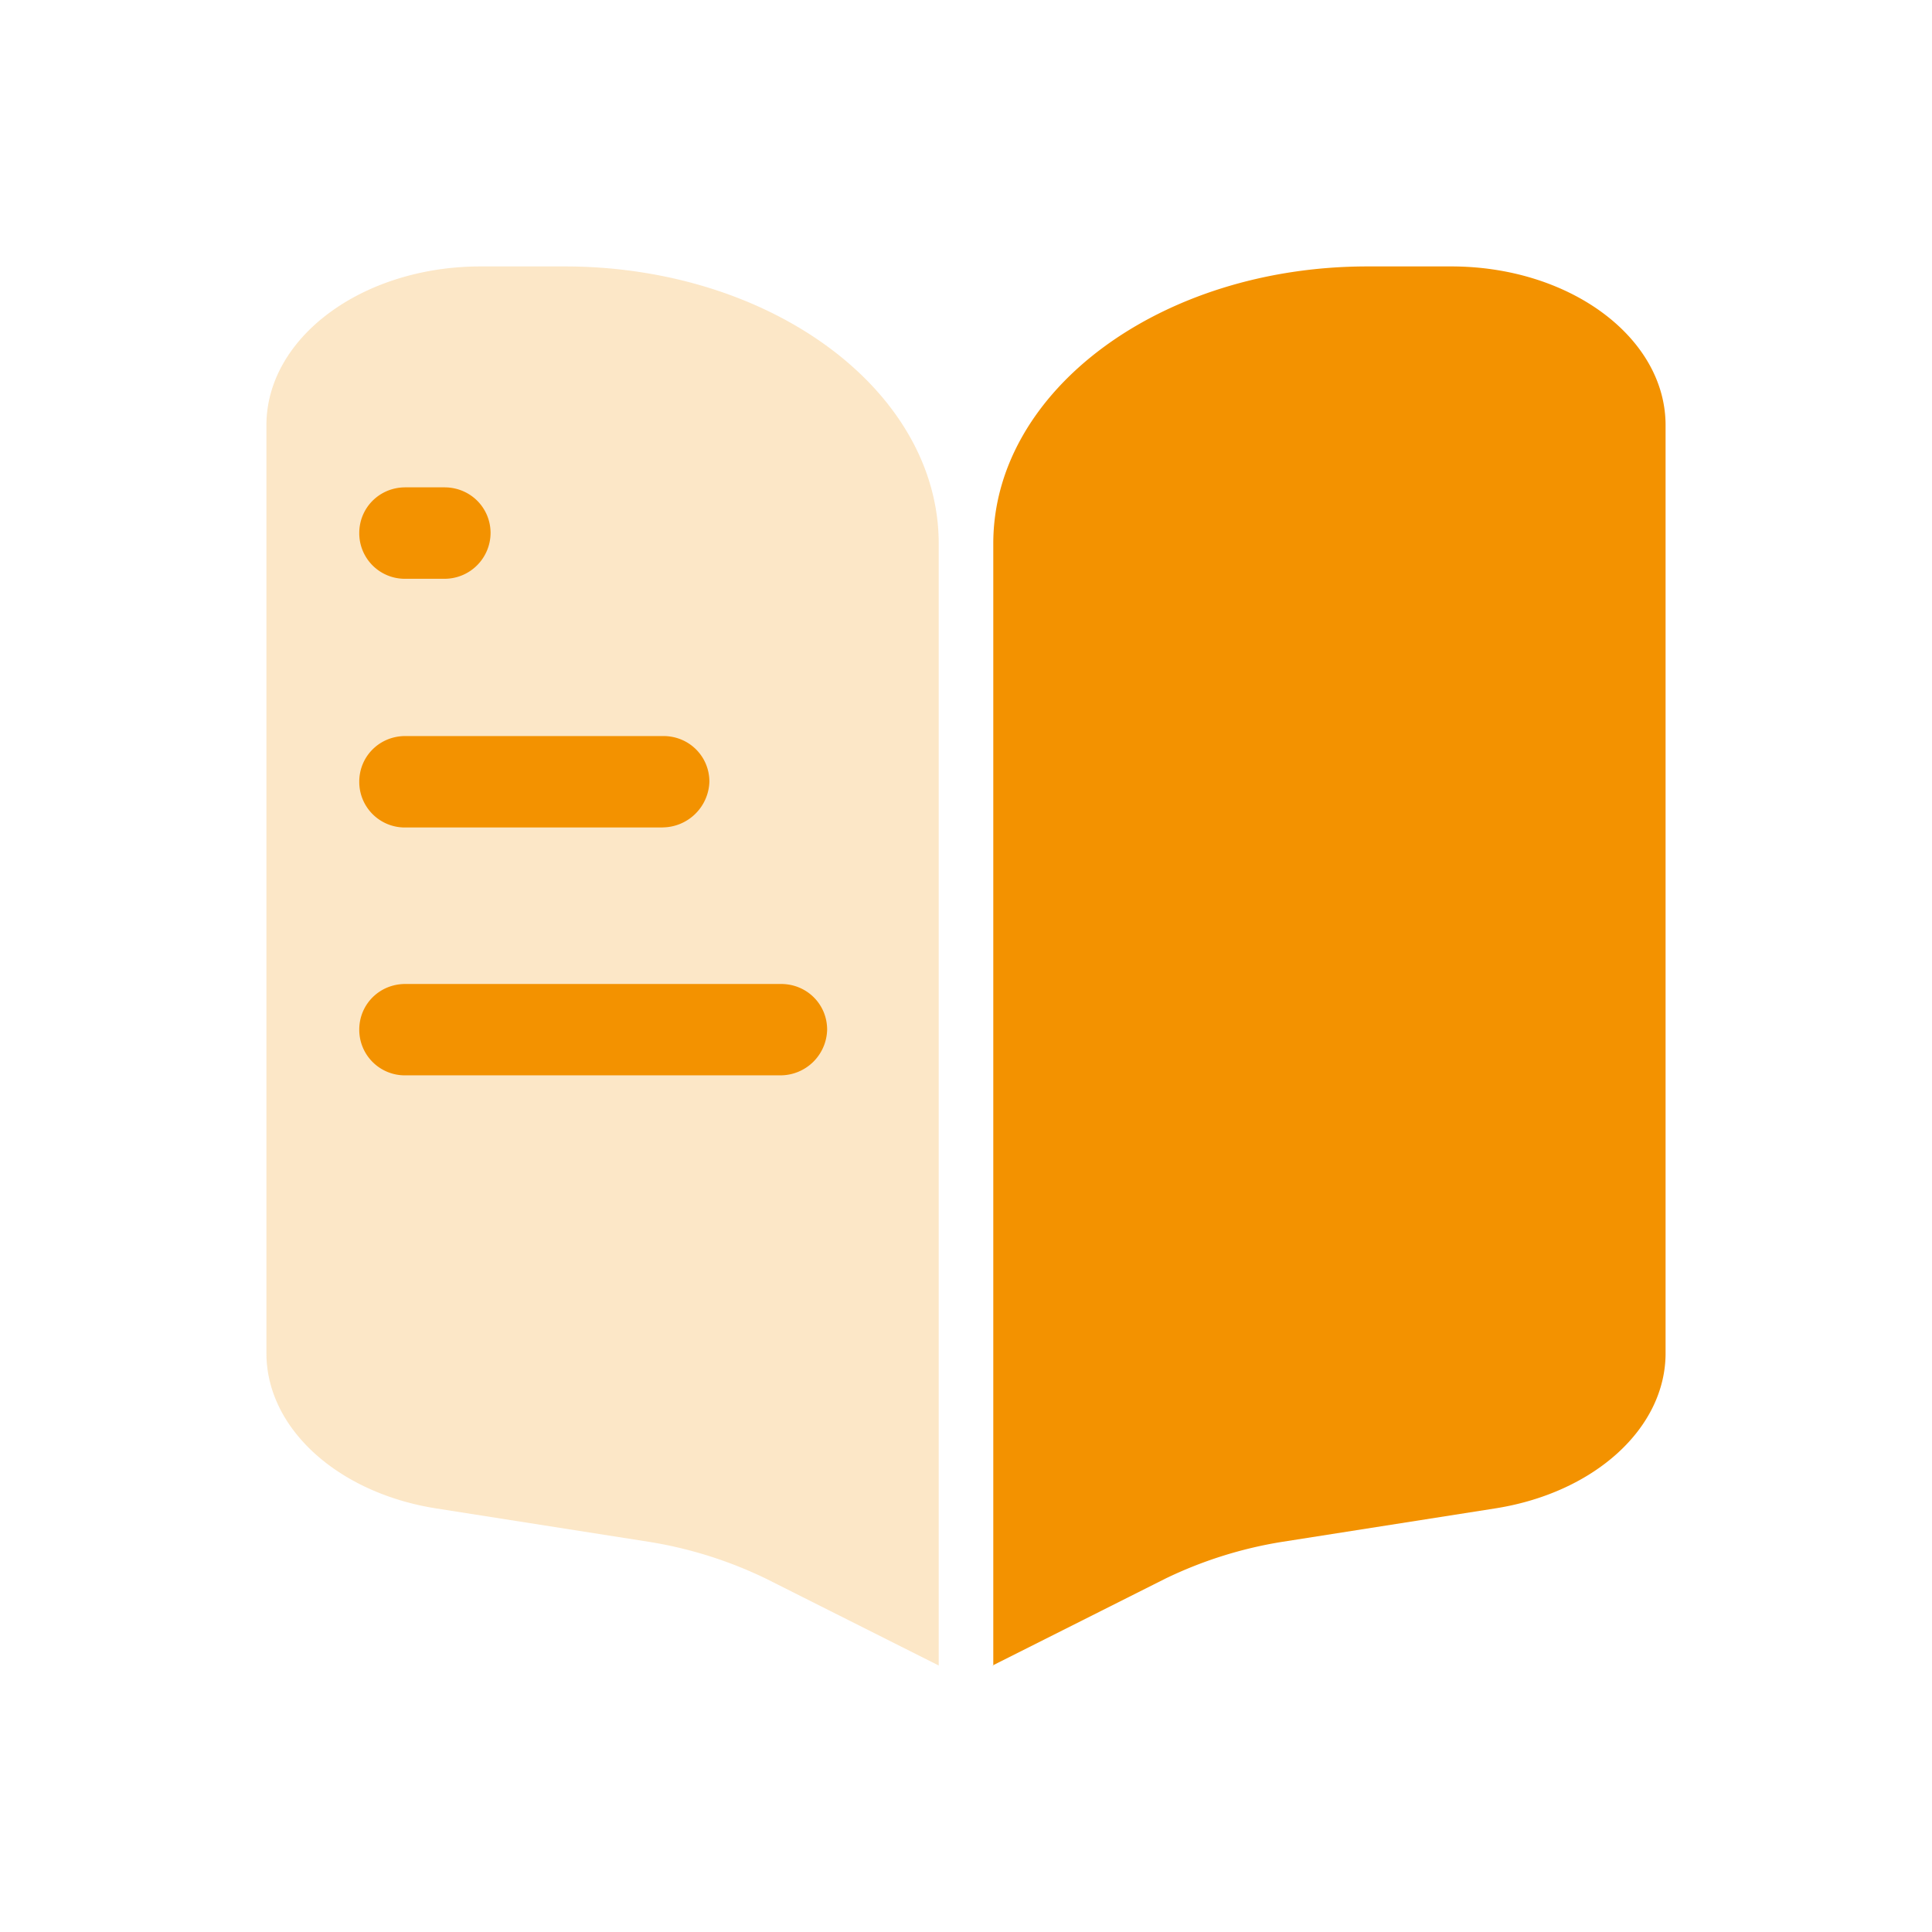
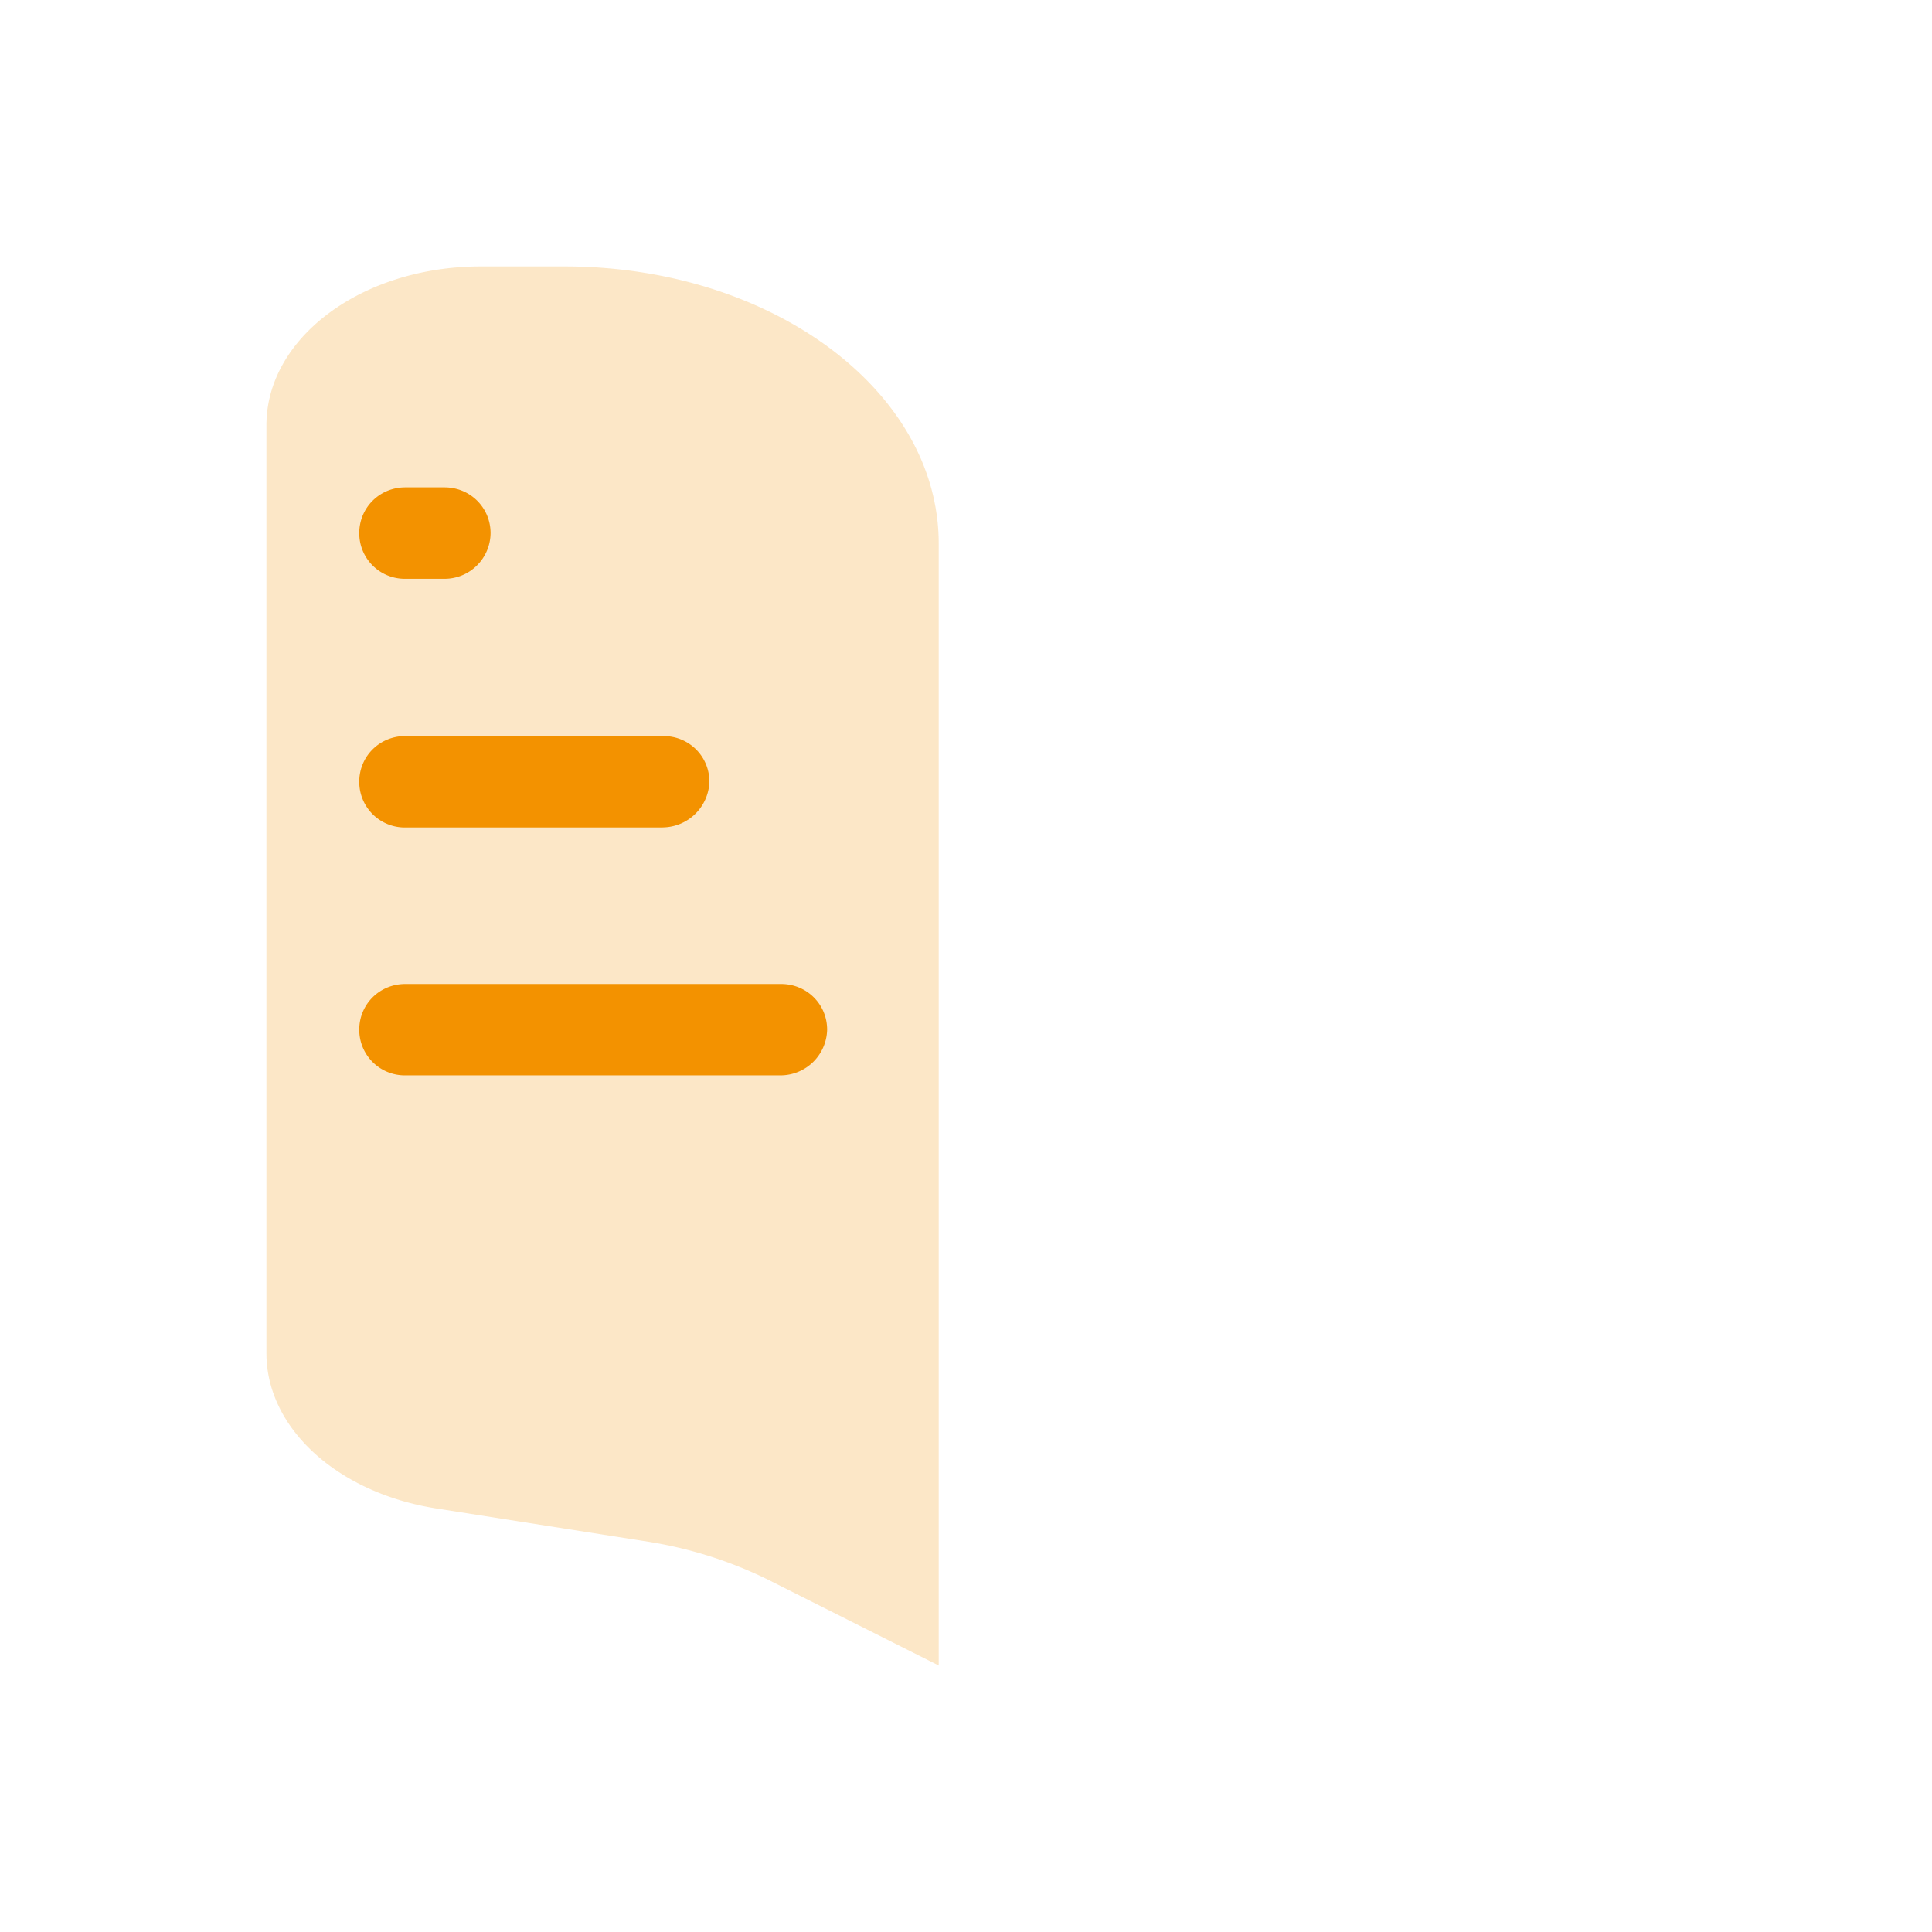
<svg xmlns="http://www.w3.org/2000/svg" t="1694764725683" class="icon" viewBox="0 0 1024 1024" version="1.1" p-id="1907" width="200" height="200">
  <path d="M497.613 882.789l-91.585-46.052a223.289 223.289 0 0 0-61.625-19.466l-113.61-17.835C178.809 791.093 141.211 756.943 141.211 717.231V225.38C141.211 178.921 192.009 141.211 254.821 141.211H299.167c109.605 0 198.372 65.889 198.372 146.869V882.789z" fill="#f39200" fill-opacity=".22" p-id="1908" />
-   <path d="M526.016 882.789l91.585-46.052a223.289 223.289 0 0 1 61.588-19.466l113.61-17.835C845.191 791.093 882.789 756.943 882.789 717.231V225.38C882.789 178.921 831.991 141.211 769.179 141.211H724.833c-109.605 0-198.372 65.889-198.372 146.869V882.789h-0.408z" fill="#f39200" p-id="1909" />
  <path d="M235.614 306.769h-20.801a24.138 24.138 0 0 1-24.398-24.212c0-13.497 10.79-24.25 24.398-24.25h20.764c13.645 0 24.435 10.753 24.435 24.25a24.398 24.398 0 0 1-24.398 24.212zM351.189 438.584H214.813a24.138 24.138 0 0 1-24.398-24.25c0-13.497 10.79-24.212 24.398-24.212h136.821c13.571 0 24.361 10.753 24.361 24.212a25.028 25.028 0 0 1-24.806 24.212zM413.593 569.954H214.813a24.138 24.138 0 0 1-24.398-24.212c0-13.497 10.79-24.212 24.398-24.212h199.188c13.608 0 24.398 10.716 24.398 24.212a24.769 24.769 0 0 1-24.806 24.212z" fill="#f39200" p-id="1910" />
</svg>